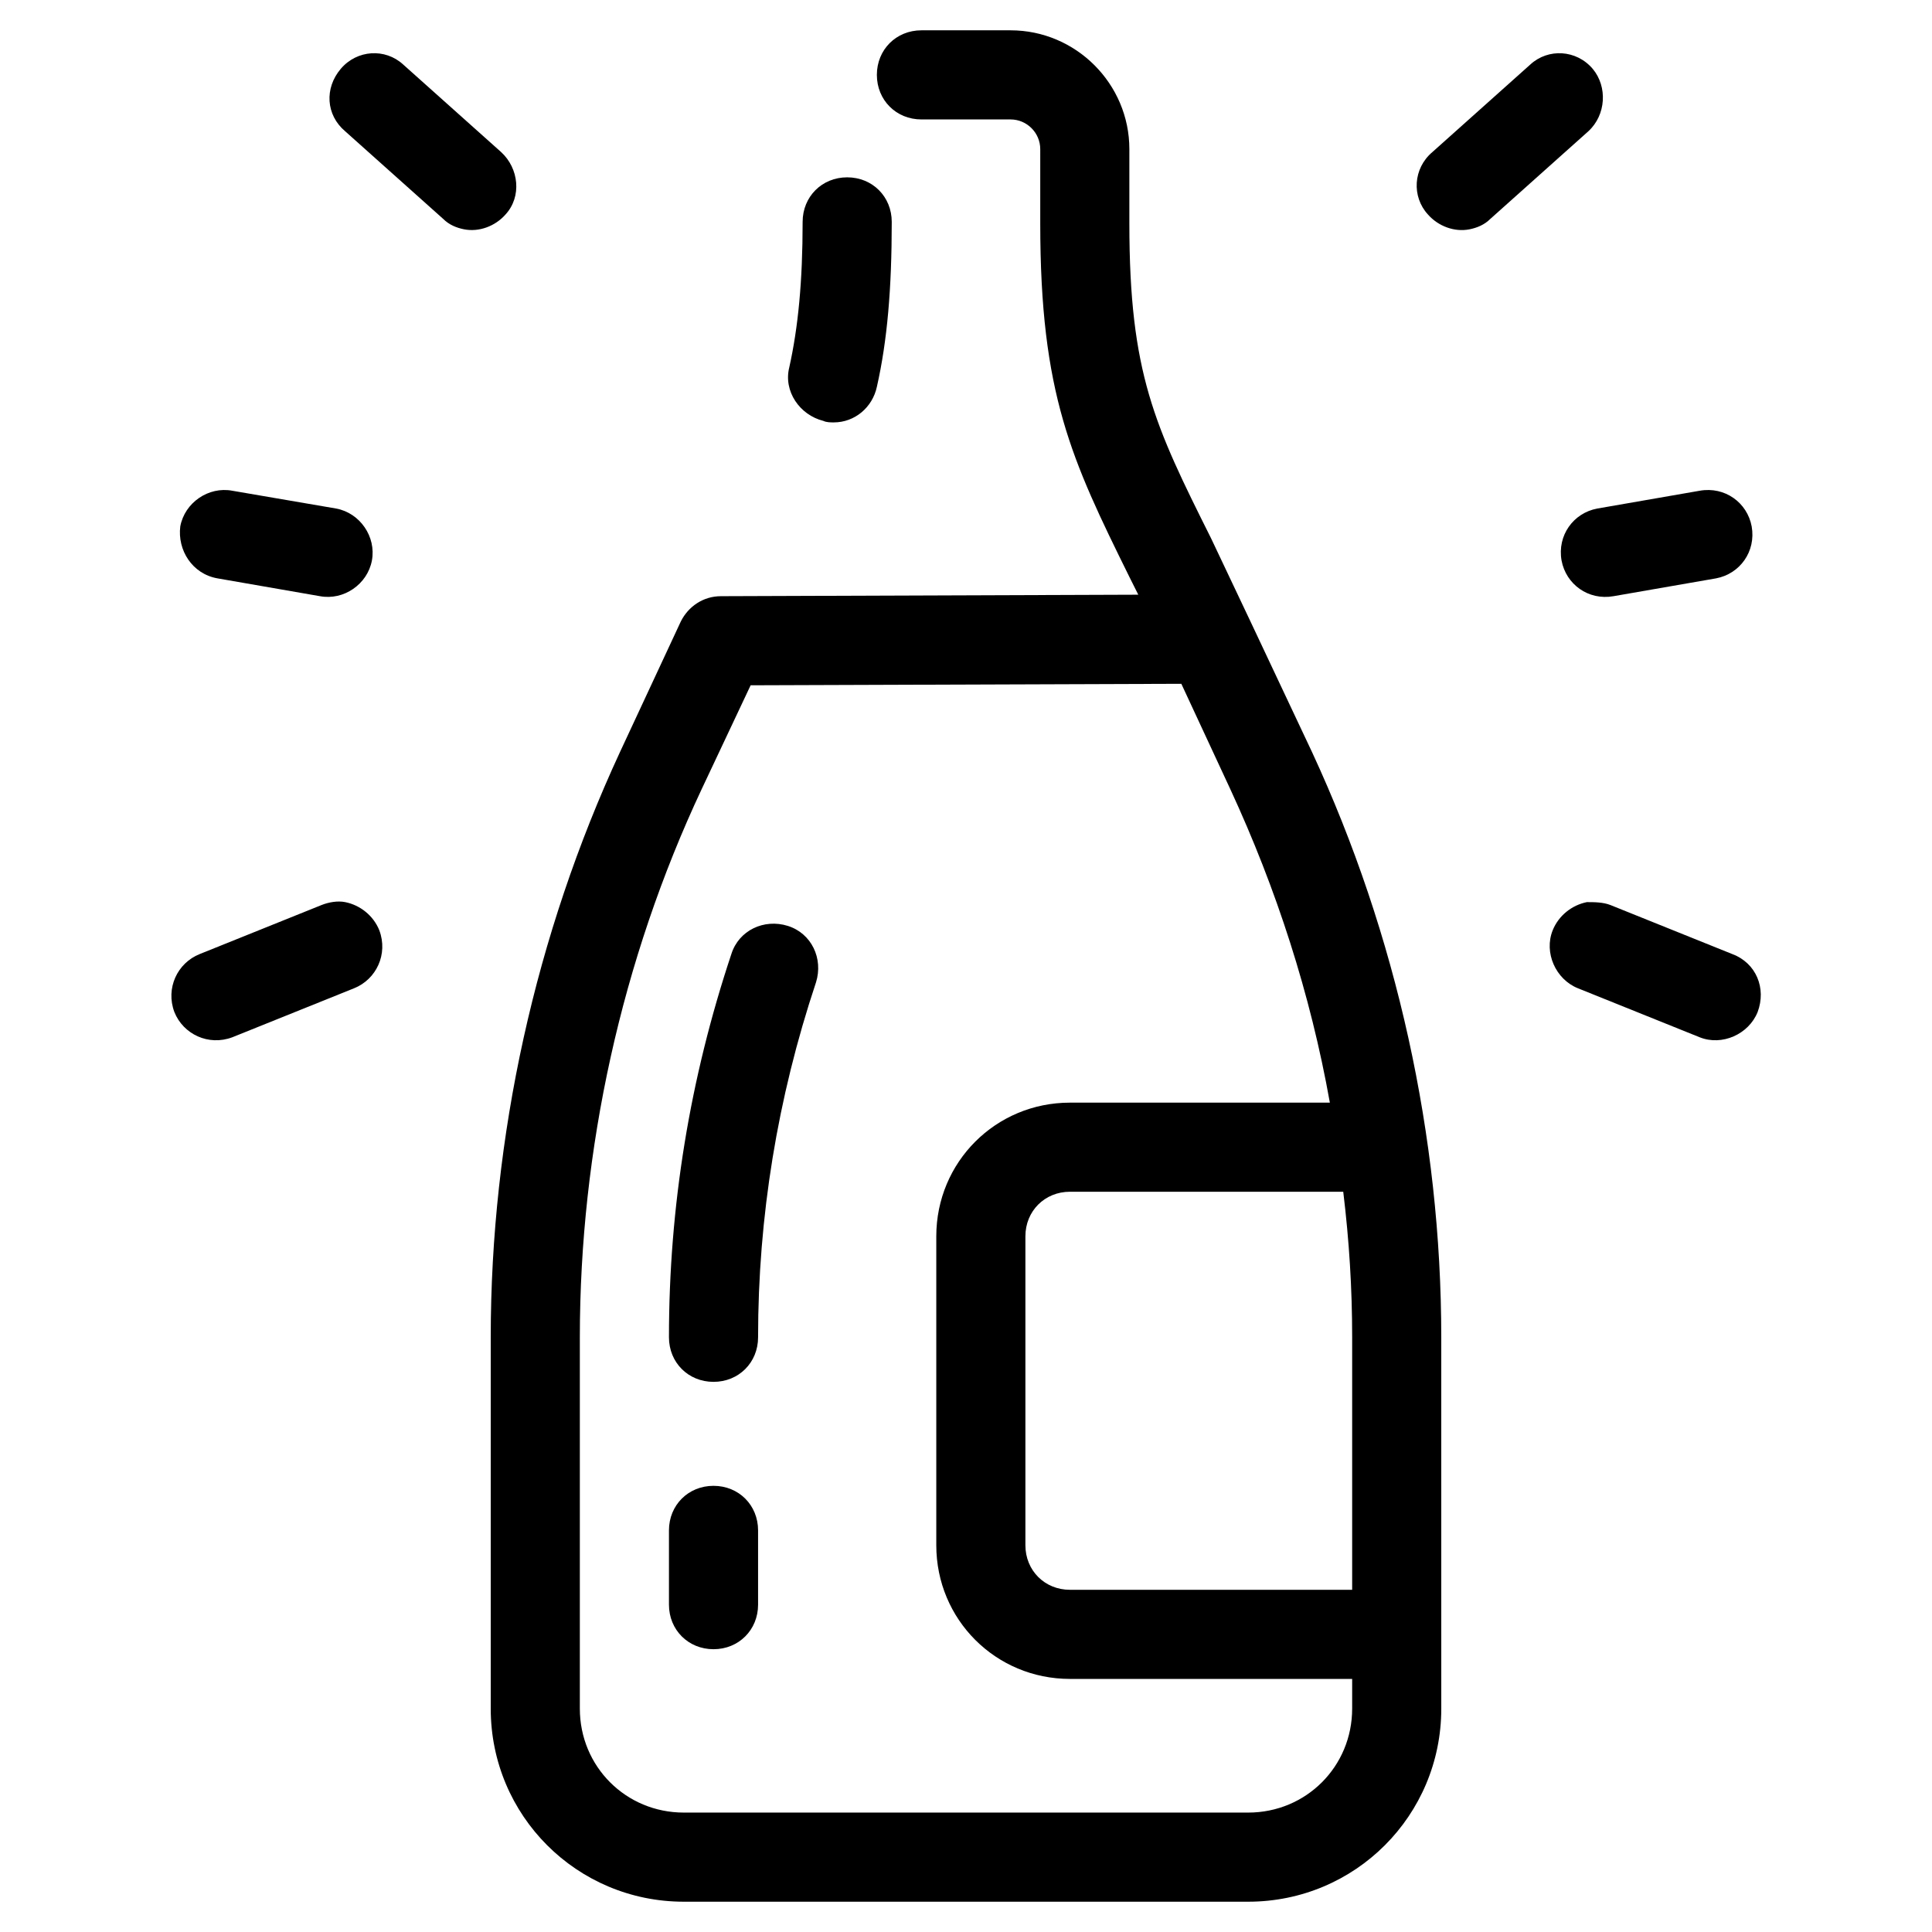
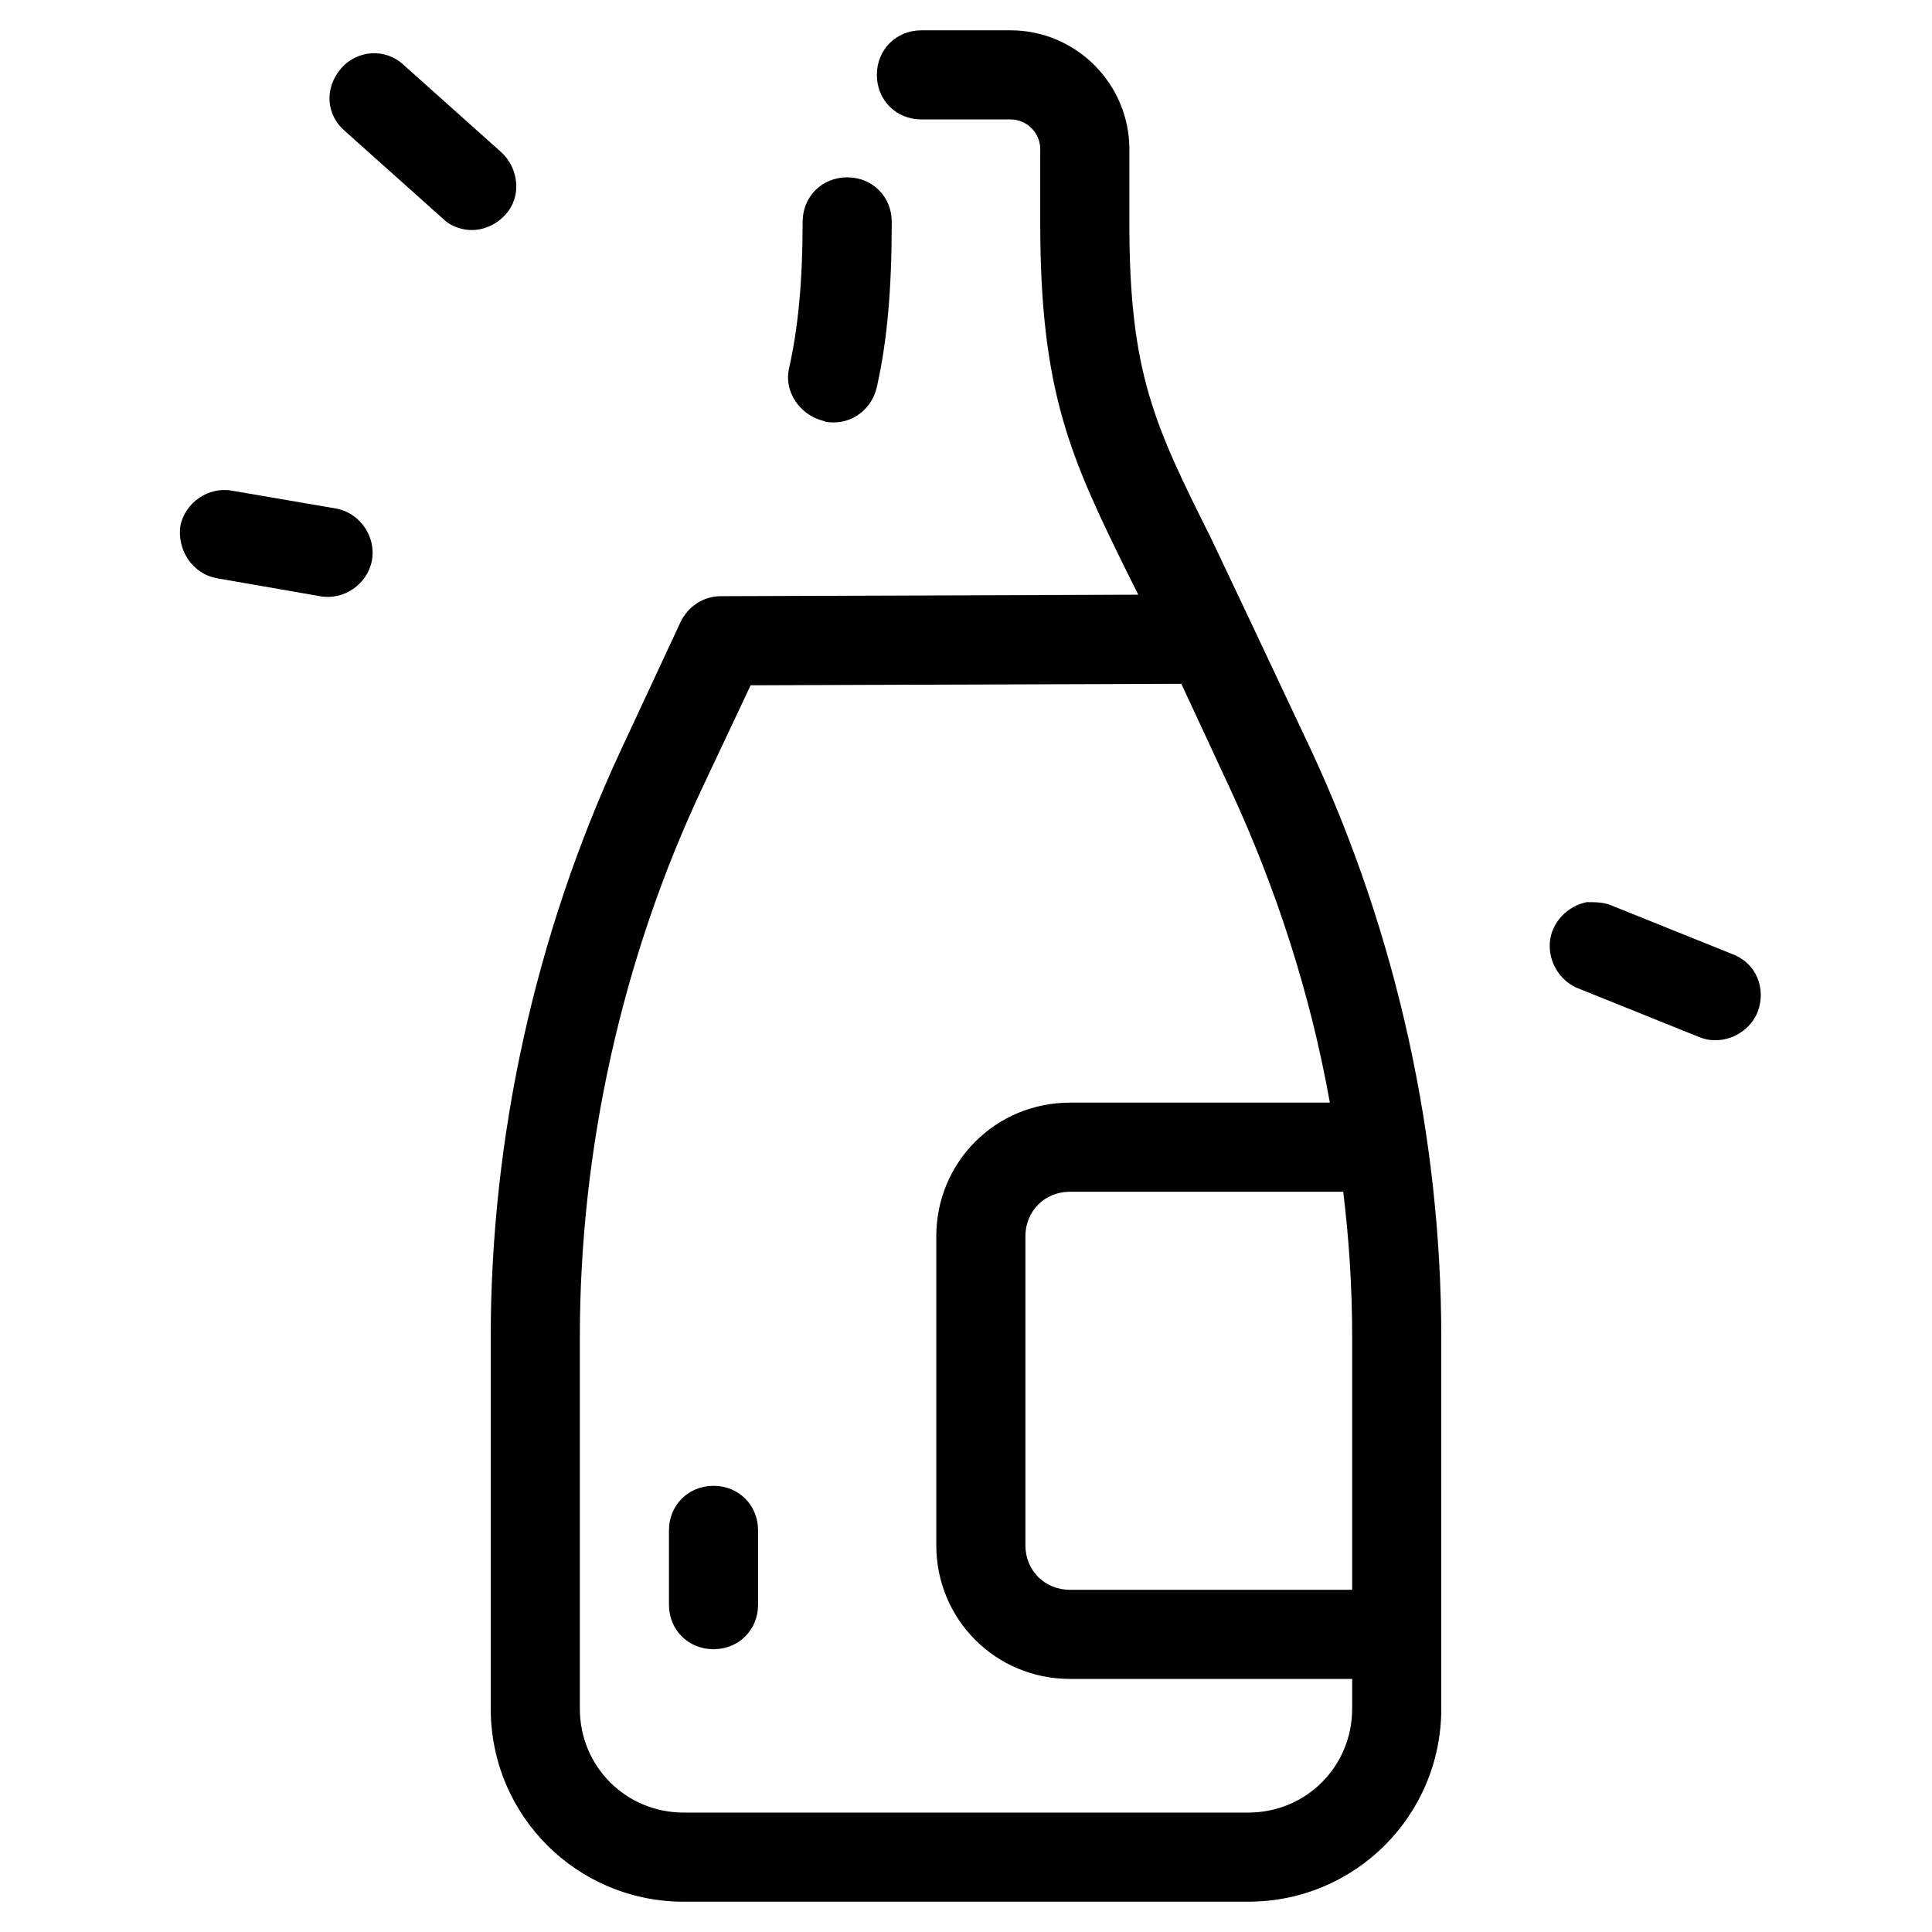
<svg xmlns="http://www.w3.org/2000/svg" fill="#000000" width="800px" height="800px" version="1.1" viewBox="144 144 512 512">
  <g>
-     <path d="m235.47 383.07c-1.969-0.395-4.328 0-6.297 0.789l-32.273 12.988c-5.902 2.363-9.055 9.055-6.691 15.352 2.363 5.902 9.055 9.055 15.352 6.691l32.273-12.988c5.902-2.363 9.055-9.055 6.691-15.352-1.574-3.938-5.117-6.695-9.055-7.481z" />
    <path d="m201.62 297.27 27.16 4.723c6.297 1.18 12.594-3.148 13.777-9.445 1.18-6.297-3.148-12.594-9.445-13.777l-27.559-4.723c-6.297-1.18-12.594 3.148-13.777 9.445-0.785 6.297 3.152 12.594 9.844 13.777z" />
    <path d="m276.8 184.3-25.977-23.223c-4.723-4.328-12.203-3.938-16.531 1.18-4.328 5.117-3.938 12.203 1.18 16.531l25.977 23.223c1.574 1.574 3.543 2.363 5.512 2.754 3.938 0.789 8.266-0.789 11.02-3.938 4.332-4.719 3.543-12.199-1.18-16.527z" />
    <path d="m603.1 396.85-32.273-12.988c-1.969-0.789-4.328-0.789-6.297-0.789-3.938 0.789-7.477 3.543-9.055 7.477-2.363 5.902 0.789 12.988 6.691 15.352l32.273 12.988c5.902 2.363 12.988-0.789 15.352-6.691 2.359-6.297-0.395-12.988-6.691-15.348z" />
-     <path d="m557.83 292.55c1.18 6.297 7.086 10.629 13.777 9.445l27.16-4.723c6.297-1.18 10.629-7.086 9.445-13.777-1.18-6.297-7.086-10.629-13.777-9.445l-27.16 4.723c-6.297 1.18-10.625 7.086-9.445 13.777z" />
-     <path d="m566.1 162.26c-4.328-5.117-11.809-5.512-16.531-1.18l-25.977 23.223c-5.117 4.328-5.512 11.809-1.18 16.531 2.754 3.148 7.086 4.723 11.02 3.938 1.969-0.395 3.938-1.18 5.512-2.754l25.977-23.223c4.723-4.332 5.117-11.809 1.18-16.535z" />
-     <path d="m352.77 389.37c-6.297-1.969-12.988 1.18-14.957 7.477-11.02 33.066-16.531 66.914-16.531 101.55 0 6.691 5.117 11.809 11.809 11.809 6.691 0 11.809-5.117 11.809-11.809 0-31.883 5.117-63.371 15.352-94.07 1.965-6.297-1.184-12.988-7.481-14.957z" />
    <path d="m333.09 537.76c-6.691 0-11.809 5.117-11.809 11.809v19.68c0 6.691 5.117 11.809 11.809 11.809 6.691 0 11.809-5.117 11.809-11.809v-19.68c0-6.691-5.117-11.809-11.809-11.809z" />
    <path d="m364.97 255.94c5.512 0 10.234-3.938 11.414-9.445 2.754-12.203 3.938-25.977 3.938-43.691 0-6.691-5.117-11.809-11.809-11.809-6.691 0-11.809 5.117-11.809 11.809 0 15.742-1.18 27.945-3.543 38.574-1.574 6.297 2.754 12.594 9.055 14.168 0.785 0.395 1.965 0.395 2.754 0.395z" />
    <path d="m475.57 309.08c-3.938-8.266-7.477-15.742-10.629-22.434-14.957-29.918-21.648-43.691-21.648-83.445v-19.68c0-17.32-14.168-31.488-31.488-31.488h-23.617c-6.691 0-11.809 5.117-11.809 11.809s5.117 11.809 11.809 11.809h23.617c4.328 0 7.871 3.543 7.871 7.871v19.68c0 45.266 8.266 62.582 23.617 93.676 0.789 1.574 1.574 3.148 2.363 4.723l-110.6 0.395c-4.723 0-8.66 2.754-10.629 6.691l-16.137 34.637c-22.434 48.414-34.242 101.94-34.242 155.08v98.398c0 28.34 22.828 51.168 51.168 51.168h149.57c28.34 0 51.168-22.828 51.168-51.168l-0.004-98.398c0-53.137-11.809-106.66-34.242-155.08zm26.766 189.32v66.914h-74.785c-6.691 0-11.809-5.117-11.809-11.809v-81.871c0-6.691 5.117-11.809 11.809-11.809h72.422c1.574 12.992 2.363 25.586 2.363 38.574zm-74.785-62.188c-19.68 0-35.426 15.742-35.426 35.426v81.867c0 19.68 15.742 35.426 35.426 35.426h74.785v7.871c0 15.352-12.203 27.551-27.551 27.551h-149.57c-15.352 0-27.551-12.203-27.551-27.551v-98.402c0-49.594 11.02-99.977 32.273-145.24l12.988-27.551 114.14-0.395 12.988 27.945c12.203 26.371 21.254 54.316 26.371 83.051z" />
  </g>
</svg>